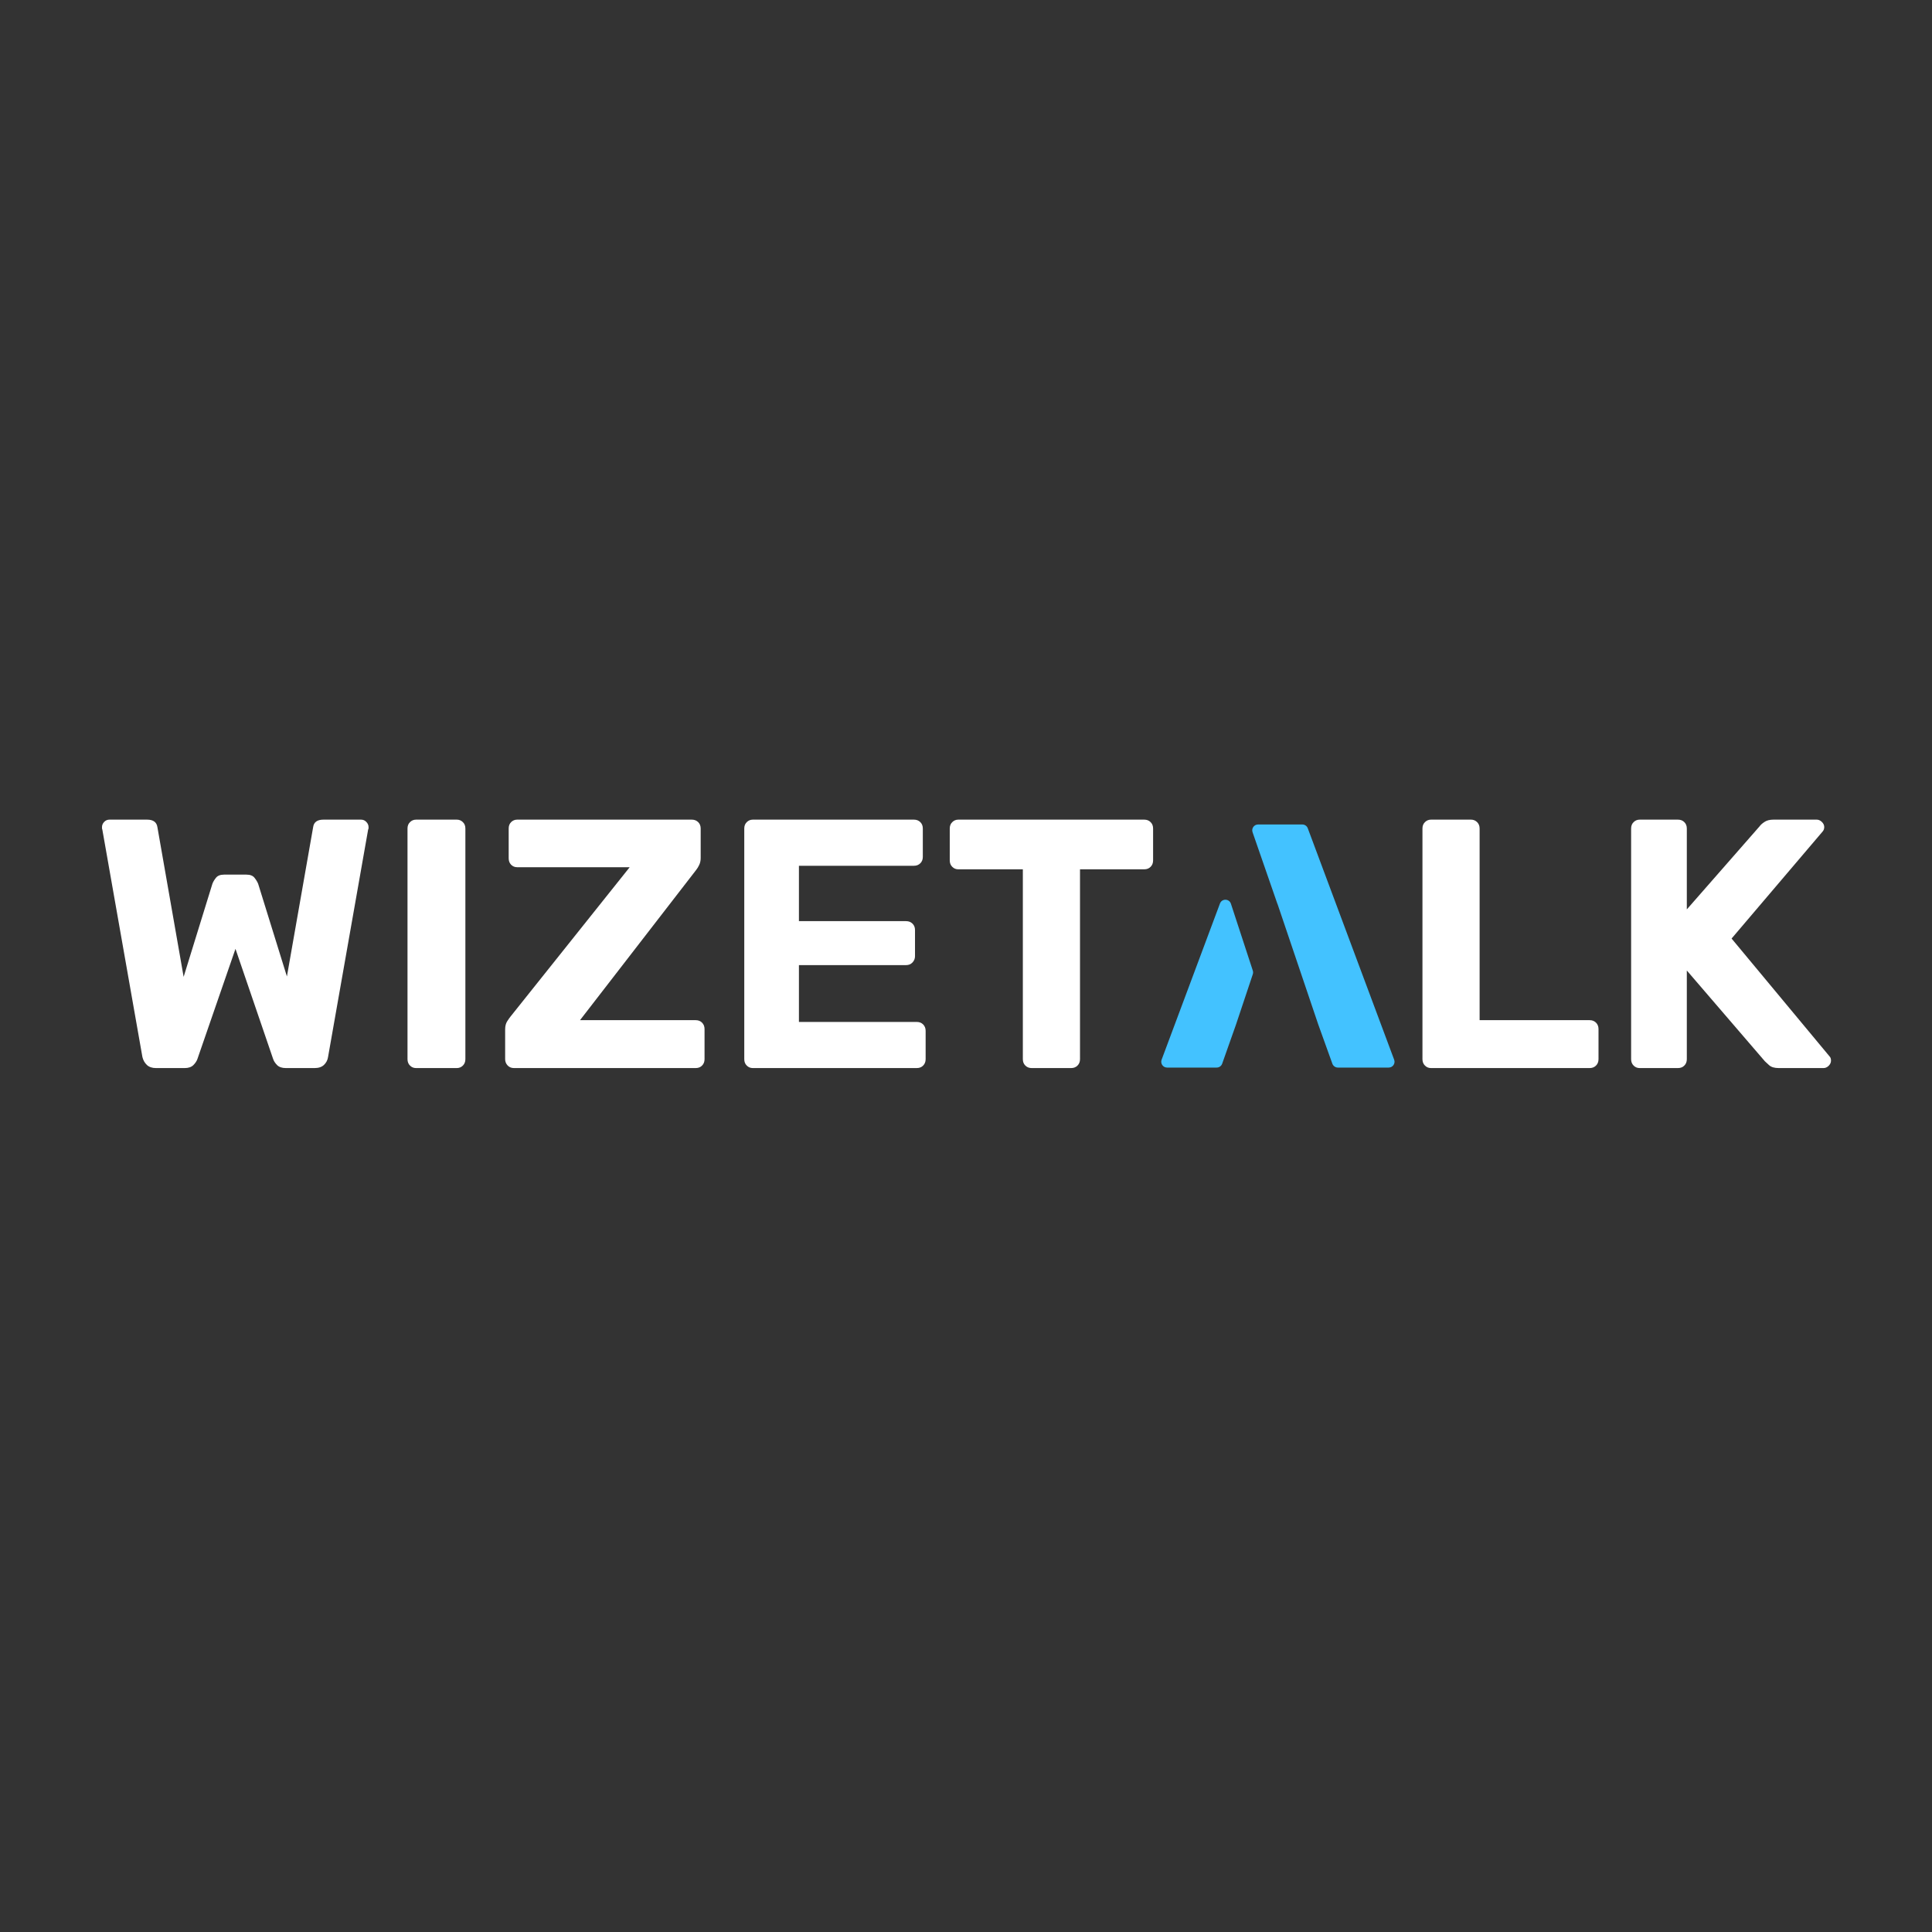
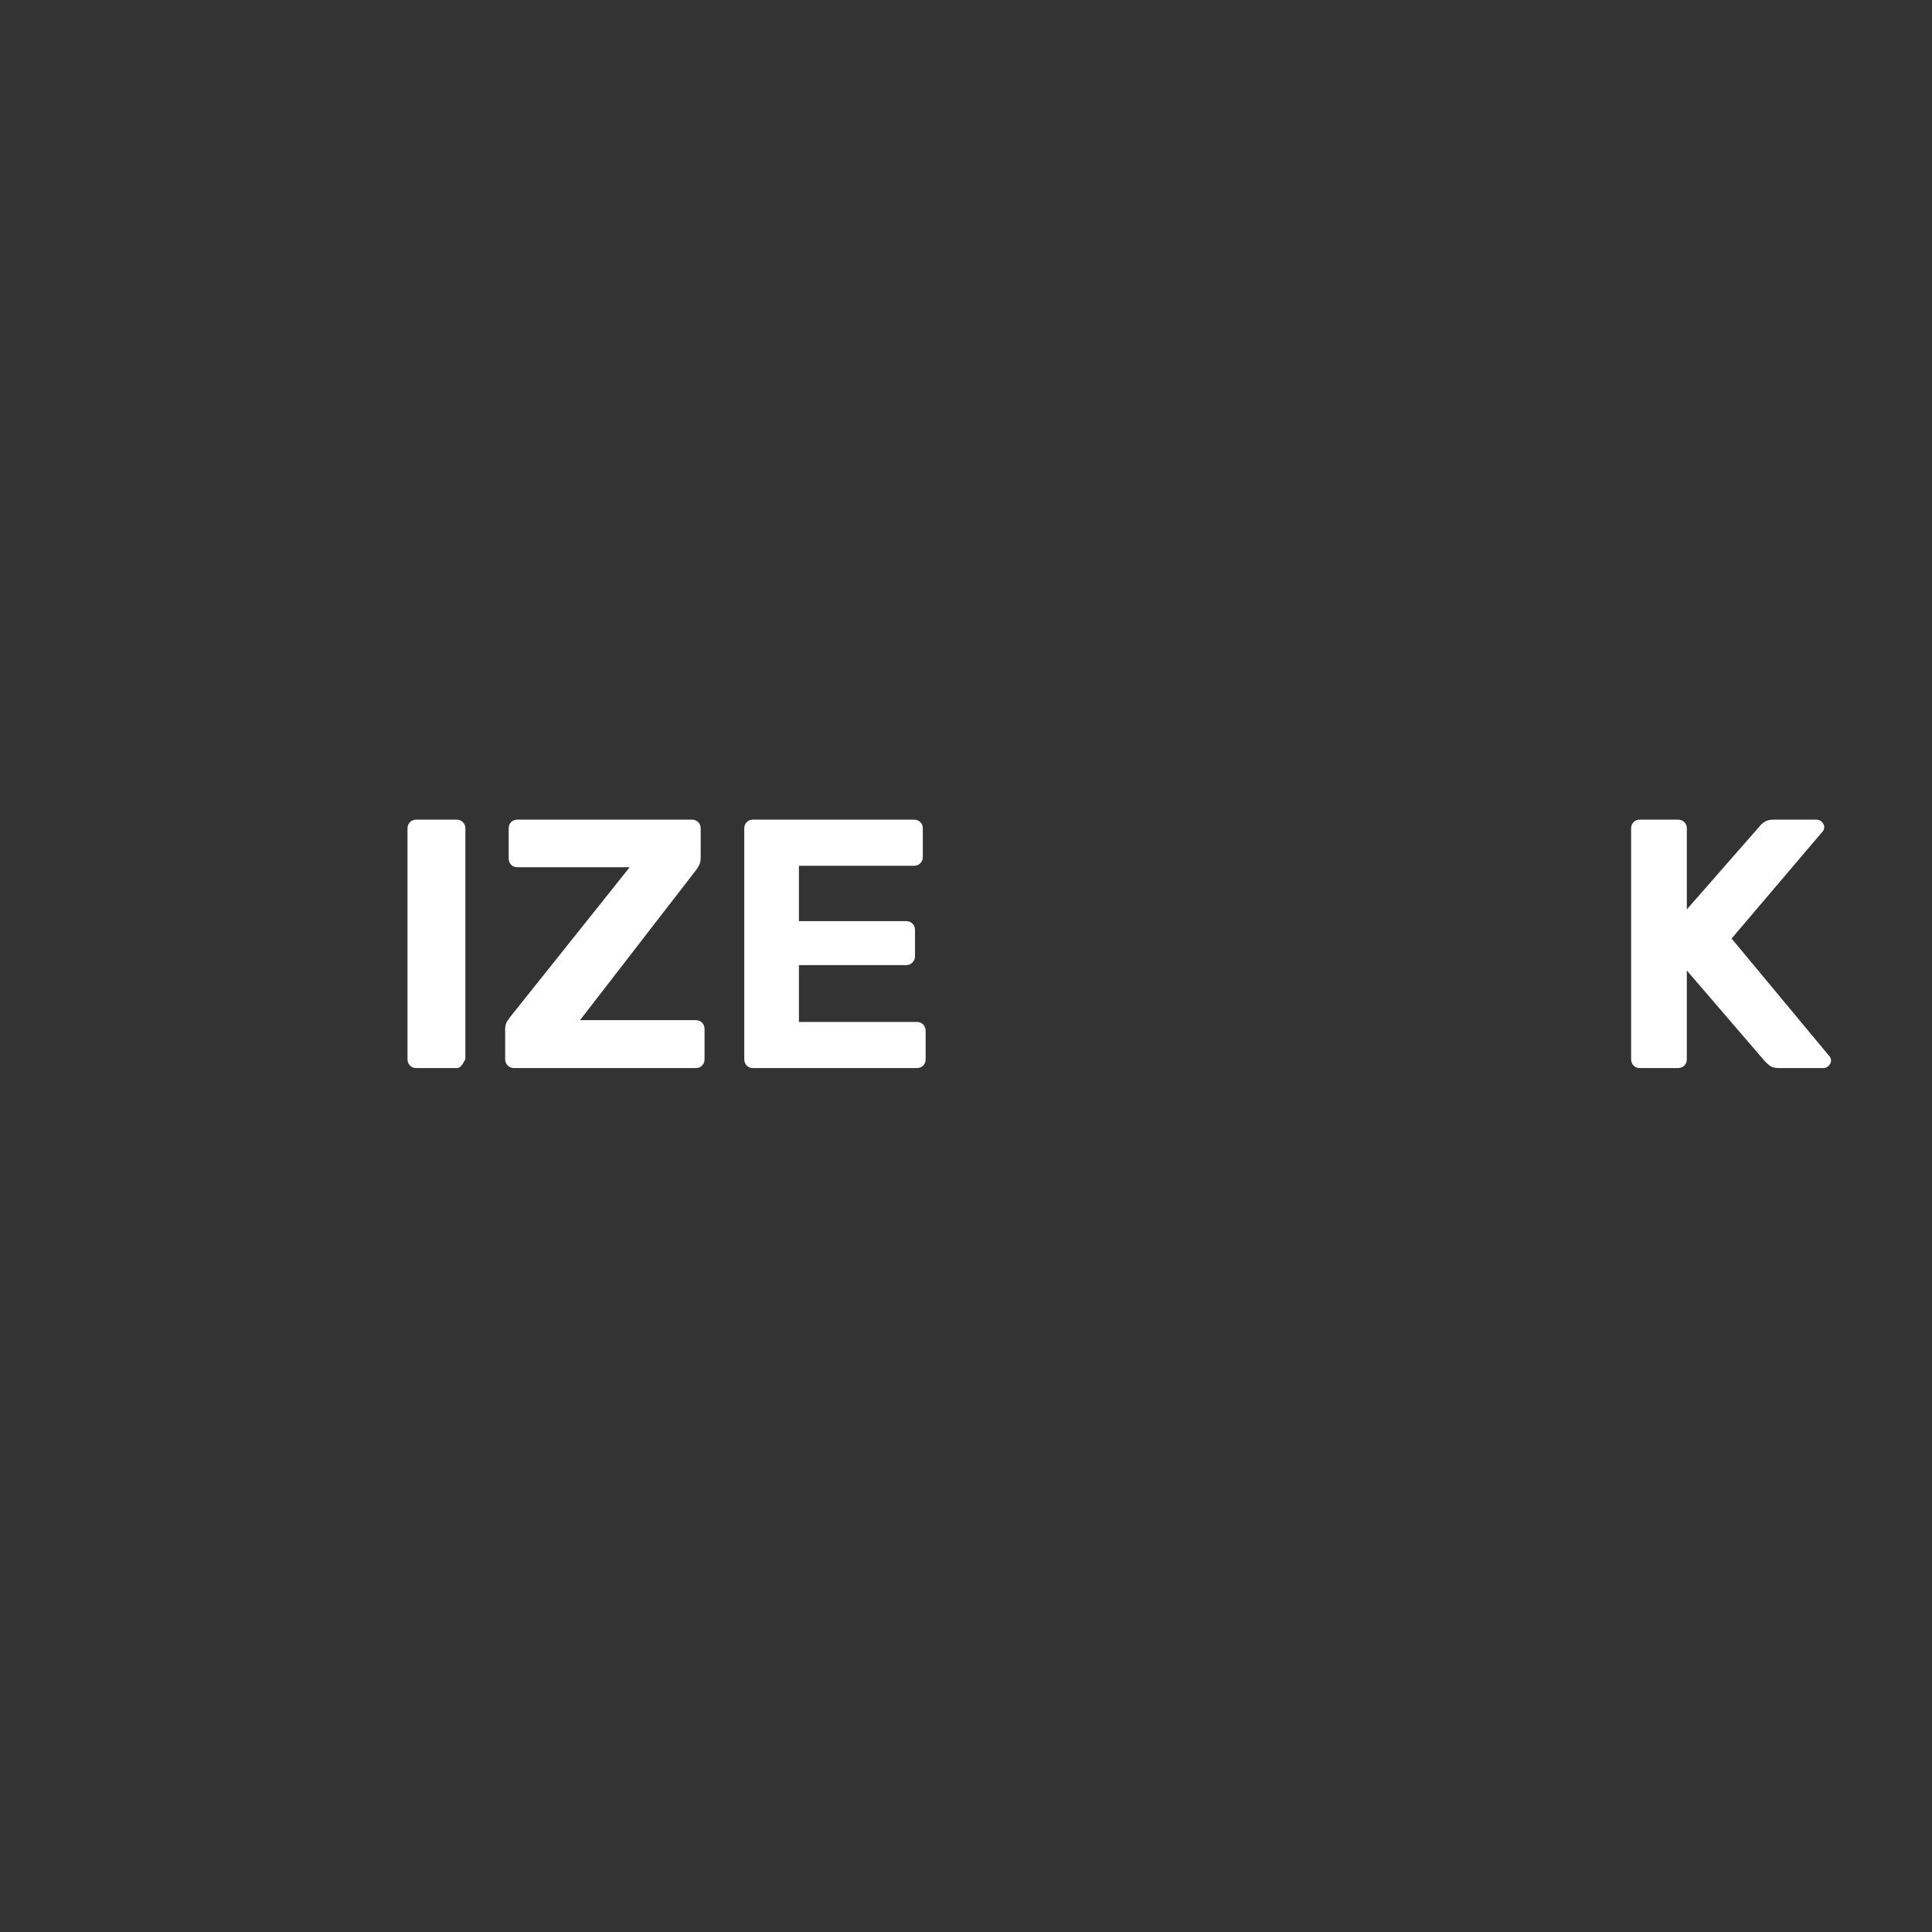
<svg xmlns="http://www.w3.org/2000/svg" width="500" zoomAndPan="magnify" viewBox="0 0 375 375" height="500" preserveAspectRatio="xMidYMid meet" version="1.0">
  <rect x="0" y="0" width="375" height="375" fill="#333333" stroke="none" />
  <defs>
    <g />
    <clipPath id="92c5d6eda8">
      <path d="M 225.188 160.035 L 270.938 160.035 L 270.938 207.285 L 225.188 207.285 Z M 225.188 160.035 " clip-rule="nonzero" />
    </clipPath>
  </defs>
  <g fill="#ffffff" fill-opacity="1">
    <g transform="translate(17.315, 207.311)">
      <g>
-         <path d="M 12.953 0 C 12.211 0 11.625 -0.203 11.188 -0.609 C 10.758 -1.023 10.473 -1.535 10.328 -2.141 L 2.547 -46.297 C 2.504 -46.391 2.484 -46.477 2.484 -46.562 C 2.484 -46.656 2.484 -46.727 2.484 -46.781 C 2.484 -47.145 2.617 -47.473 2.891 -47.766 C 3.172 -48.066 3.516 -48.219 3.922 -48.219 L 11.234 -48.219 C 12.422 -48.219 13.086 -47.738 13.234 -46.781 L 18.328 -17.703 L 23.906 -35.75 C 24.039 -36.125 24.27 -36.516 24.594 -36.922 C 24.914 -37.336 25.441 -37.547 26.172 -37.547 L 30.516 -37.547 C 31.254 -37.547 31.781 -37.336 32.094 -36.922 C 32.414 -36.516 32.648 -36.125 32.797 -35.75 L 38.375 -17.781 L 43.469 -46.781 C 43.602 -47.738 44.27 -48.219 45.469 -48.219 L 52.766 -48.219 C 53.18 -48.219 53.523 -48.066 53.797 -47.766 C 54.078 -47.473 54.219 -47.145 54.219 -46.781 C 54.219 -46.727 54.219 -46.656 54.219 -46.562 C 54.219 -46.477 54.191 -46.391 54.141 -46.297 L 46.359 -2.141 C 46.266 -1.535 46 -1.023 45.562 -0.609 C 45.133 -0.203 44.531 0 43.75 0 L 38.172 0 C 37.43 0 36.863 -0.191 36.469 -0.578 C 36.082 -0.973 35.82 -1.379 35.688 -1.797 L 28.391 -23.141 L 21.016 -1.797 C 20.879 -1.379 20.613 -0.973 20.219 -0.578 C 19.832 -0.191 19.27 0 18.531 0 Z M 12.953 0 " />
-       </g>
+         </g>
    </g>
  </g>
  <g fill="#ffffff" fill-opacity="1">
    <g transform="translate(74.002, 207.311)">
      <g>
-         <path d="M 6.75 0 C 6.289 0 5.898 -0.16 5.578 -0.484 C 5.254 -0.805 5.094 -1.219 5.094 -1.719 L 5.094 -46.5 C 5.094 -47.008 5.254 -47.422 5.578 -47.734 C 5.898 -48.055 6.289 -48.219 6.75 -48.219 L 14.672 -48.219 C 15.129 -48.219 15.52 -48.055 15.844 -47.734 C 16.164 -47.422 16.328 -47.008 16.328 -46.5 L 16.328 -1.719 C 16.328 -1.219 16.164 -0.805 15.844 -0.484 C 15.52 -0.16 15.129 0 14.672 0 Z M 6.75 0 " />
+         <path d="M 6.75 0 C 6.289 0 5.898 -0.16 5.578 -0.484 C 5.254 -0.805 5.094 -1.219 5.094 -1.719 L 5.094 -46.5 C 5.094 -47.008 5.254 -47.422 5.578 -47.734 C 5.898 -48.055 6.289 -48.219 6.75 -48.219 L 14.672 -48.219 C 15.129 -48.219 15.52 -48.055 15.844 -47.734 C 16.164 -47.422 16.328 -47.008 16.328 -46.5 L 16.328 -1.719 C 15.52 -0.16 15.129 0 14.672 0 Z M 6.75 0 " />
      </g>
    </g>
  </g>
  <g fill="#ffffff" fill-opacity="1">
    <g transform="translate(95.424, 207.311)">
      <g>
        <path d="M 4.344 0 C 3.832 0 3.414 -0.172 3.094 -0.516 C 2.781 -0.859 2.625 -1.258 2.625 -1.719 L 2.625 -7.516 C 2.625 -8.148 2.758 -8.676 3.031 -9.094 C 3.301 -9.508 3.508 -9.805 3.656 -9.984 L 26.797 -38.984 L 4.953 -38.984 C 4.492 -38.984 4.102 -39.145 3.781 -39.469 C 3.469 -39.789 3.312 -40.207 3.312 -40.719 L 3.312 -46.5 C 3.312 -47.008 3.469 -47.422 3.781 -47.734 C 4.102 -48.055 4.492 -48.219 4.953 -48.219 L 38.859 -48.219 C 39.359 -48.219 39.77 -48.055 40.094 -47.734 C 40.414 -47.422 40.578 -47.008 40.578 -46.5 L 40.578 -40.781 C 40.578 -40.281 40.484 -39.832 40.297 -39.438 C 40.117 -39.051 39.914 -38.719 39.688 -38.438 L 17.156 -9.297 L 39.609 -9.297 C 40.117 -9.297 40.531 -9.133 40.844 -8.812 C 41.164 -8.488 41.328 -8.078 41.328 -7.578 L 41.328 -1.719 C 41.328 -1.219 41.164 -0.805 40.844 -0.484 C 40.531 -0.16 40.117 0 39.609 0 Z M 4.344 0 " />
      </g>
    </g>
  </g>
  <g fill="#ffffff" fill-opacity="1">
    <g transform="translate(139.368, 207.311)">
      <g>
        <path d="M 6.75 0 C 6.289 0 5.898 -0.16 5.578 -0.484 C 5.254 -0.805 5.094 -1.219 5.094 -1.719 L 5.094 -46.5 C 5.094 -47.008 5.254 -47.422 5.578 -47.734 C 5.898 -48.055 6.289 -48.219 6.75 -48.219 L 38.031 -48.219 C 38.531 -48.219 38.941 -48.055 39.266 -47.734 C 39.586 -47.422 39.75 -47.008 39.75 -46.5 L 39.75 -40.984 C 39.75 -40.484 39.586 -40.07 39.266 -39.75 C 38.941 -39.426 38.531 -39.266 38.031 -39.266 L 15.703 -39.266 L 15.703 -28.516 L 36.516 -28.516 C 37.016 -28.516 37.426 -28.352 37.75 -28.031 C 38.07 -27.719 38.234 -27.305 38.234 -26.797 L 38.234 -21.703 C 38.234 -21.242 38.07 -20.844 37.75 -20.5 C 37.426 -20.156 37.016 -19.984 36.516 -19.984 L 15.703 -19.984 L 15.703 -8.953 L 38.578 -8.953 C 39.086 -8.953 39.5 -8.789 39.812 -8.469 C 40.133 -8.145 40.297 -7.734 40.297 -7.234 L 40.297 -1.719 C 40.297 -1.219 40.133 -0.805 39.812 -0.484 C 39.5 -0.16 39.086 0 38.578 0 Z M 6.75 0 " />
      </g>
    </g>
  </g>
  <g fill="#ffffff" fill-opacity="1">
    <g transform="translate(182.831, 207.311)">
      <g>
-         <path d="M 17.422 0 C 16.922 0 16.508 -0.16 16.188 -0.484 C 15.863 -0.805 15.703 -1.219 15.703 -1.719 L 15.703 -38.578 L 3.172 -38.578 C 2.711 -38.578 2.32 -38.738 2 -39.062 C 1.676 -39.383 1.516 -39.797 1.516 -40.297 L 1.516 -46.5 C 1.516 -47.008 1.676 -47.422 2 -47.734 C 2.32 -48.055 2.711 -48.219 3.172 -48.219 L 39.266 -48.219 C 39.773 -48.219 40.188 -48.055 40.5 -47.734 C 40.82 -47.422 40.984 -47.008 40.984 -46.5 L 40.984 -40.297 C 40.984 -39.797 40.82 -39.383 40.5 -39.062 C 40.188 -38.738 39.773 -38.578 39.266 -38.578 L 26.797 -38.578 L 26.797 -1.719 C 26.797 -1.219 26.633 -0.805 26.312 -0.484 C 25.988 -0.16 25.578 0 25.078 0 Z M 17.422 0 " />
-       </g>
+         </g>
    </g>
  </g>
  <g fill="#ffffff" fill-opacity="1">
    <g transform="translate(225.332, 207.311)">
      <g />
    </g>
  </g>
  <g fill="#ffffff" fill-opacity="1">
    <g transform="translate(240.554, 207.311)">
      <g />
    </g>
  </g>
  <g fill="#ffffff" fill-opacity="1">
    <g transform="translate(255.776, 207.311)">
      <g />
    </g>
  </g>
  <g fill="#ffffff" fill-opacity="1">
    <g transform="translate(271.004, 207.311)">
      <g>
-         <path d="M 6.75 0 C 6.289 0 5.898 -0.16 5.578 -0.484 C 5.254 -0.805 5.094 -1.219 5.094 -1.719 L 5.094 -46.5 C 5.094 -47.008 5.254 -47.422 5.578 -47.734 C 5.898 -48.055 6.289 -48.219 6.75 -48.219 L 14.531 -48.219 C 14.988 -48.219 15.379 -48.055 15.703 -47.734 C 16.023 -47.422 16.188 -47.008 16.188 -46.5 L 16.188 -9.297 L 37.547 -9.297 C 38.047 -9.297 38.457 -9.133 38.781 -8.812 C 39.102 -8.488 39.266 -8.078 39.266 -7.578 L 39.266 -1.719 C 39.266 -1.219 39.102 -0.805 38.781 -0.484 C 38.457 -0.16 38.047 0 37.547 0 Z M 6.75 0 " />
-       </g>
+         </g>
    </g>
  </g>
  <g fill="#ffffff" fill-opacity="1">
    <g transform="translate(311.505, 207.311)">
      <g>
        <path d="M 6.75 0 C 6.289 0 5.898 -0.16 5.578 -0.484 C 5.254 -0.805 5.094 -1.219 5.094 -1.719 L 5.094 -46.5 C 5.094 -47.008 5.254 -47.422 5.578 -47.734 C 5.898 -48.055 6.289 -48.219 6.75 -48.219 L 14.188 -48.219 C 14.695 -48.219 15.109 -48.055 15.422 -47.734 C 15.742 -47.422 15.906 -47.008 15.906 -46.5 L 15.906 -30.797 L 30.031 -46.922 C 30.219 -47.191 30.531 -47.473 30.969 -47.766 C 31.406 -48.066 31.988 -48.219 32.719 -48.219 L 41.125 -48.219 C 41.488 -48.219 41.82 -48.066 42.125 -47.766 C 42.426 -47.473 42.578 -47.145 42.578 -46.781 C 42.578 -46.457 42.484 -46.18 42.297 -45.953 L 24.594 -25.141 L 43.609 -2.266 C 43.797 -2.086 43.891 -1.816 43.891 -1.453 C 43.891 -1.078 43.738 -0.738 43.438 -0.438 C 43.133 -0.145 42.801 0 42.438 0 L 33.75 0 C 32.926 0 32.305 -0.18 31.891 -0.547 C 31.484 -0.922 31.207 -1.176 31.062 -1.312 L 15.906 -18.938 L 15.906 -1.719 C 15.906 -1.219 15.742 -0.805 15.422 -0.484 C 15.109 -0.16 14.695 0 14.188 0 Z M 6.75 0 " />
      </g>
    </g>
  </g>
  <g clip-path="url(#92c5d6eda8)">
-     <path fill="#43c2ff" d="M 236.793 175.371 L 225.469 205.688 C 225.191 206.426 225.738 207.215 226.527 207.215 L 236.156 207.215 C 236.637 207.215 237.062 206.914 237.223 206.461 L 239.914 198.848 L 243.168 189.098 C 243.242 188.867 243.246 188.621 243.168 188.391 L 238.922 175.418 C 238.59 174.402 237.164 174.371 236.793 175.371 Z M 252.781 160.031 L 244.188 160.031 C 243.41 160.031 242.867 160.801 243.121 161.531 L 247.945 175.441 L 247.953 175.422 L 255.871 198.848 L 258.613 206.469 C 258.777 206.914 259.203 207.215 259.676 207.215 L 269.547 207.215 C 270.336 207.215 270.883 206.426 270.605 205.688 L 253.84 160.77 C 253.676 160.324 253.254 160.031 252.781 160.031 " fill-opacity="1" fill-rule="nonzero" />
-   </g>
+     </g>
</svg>